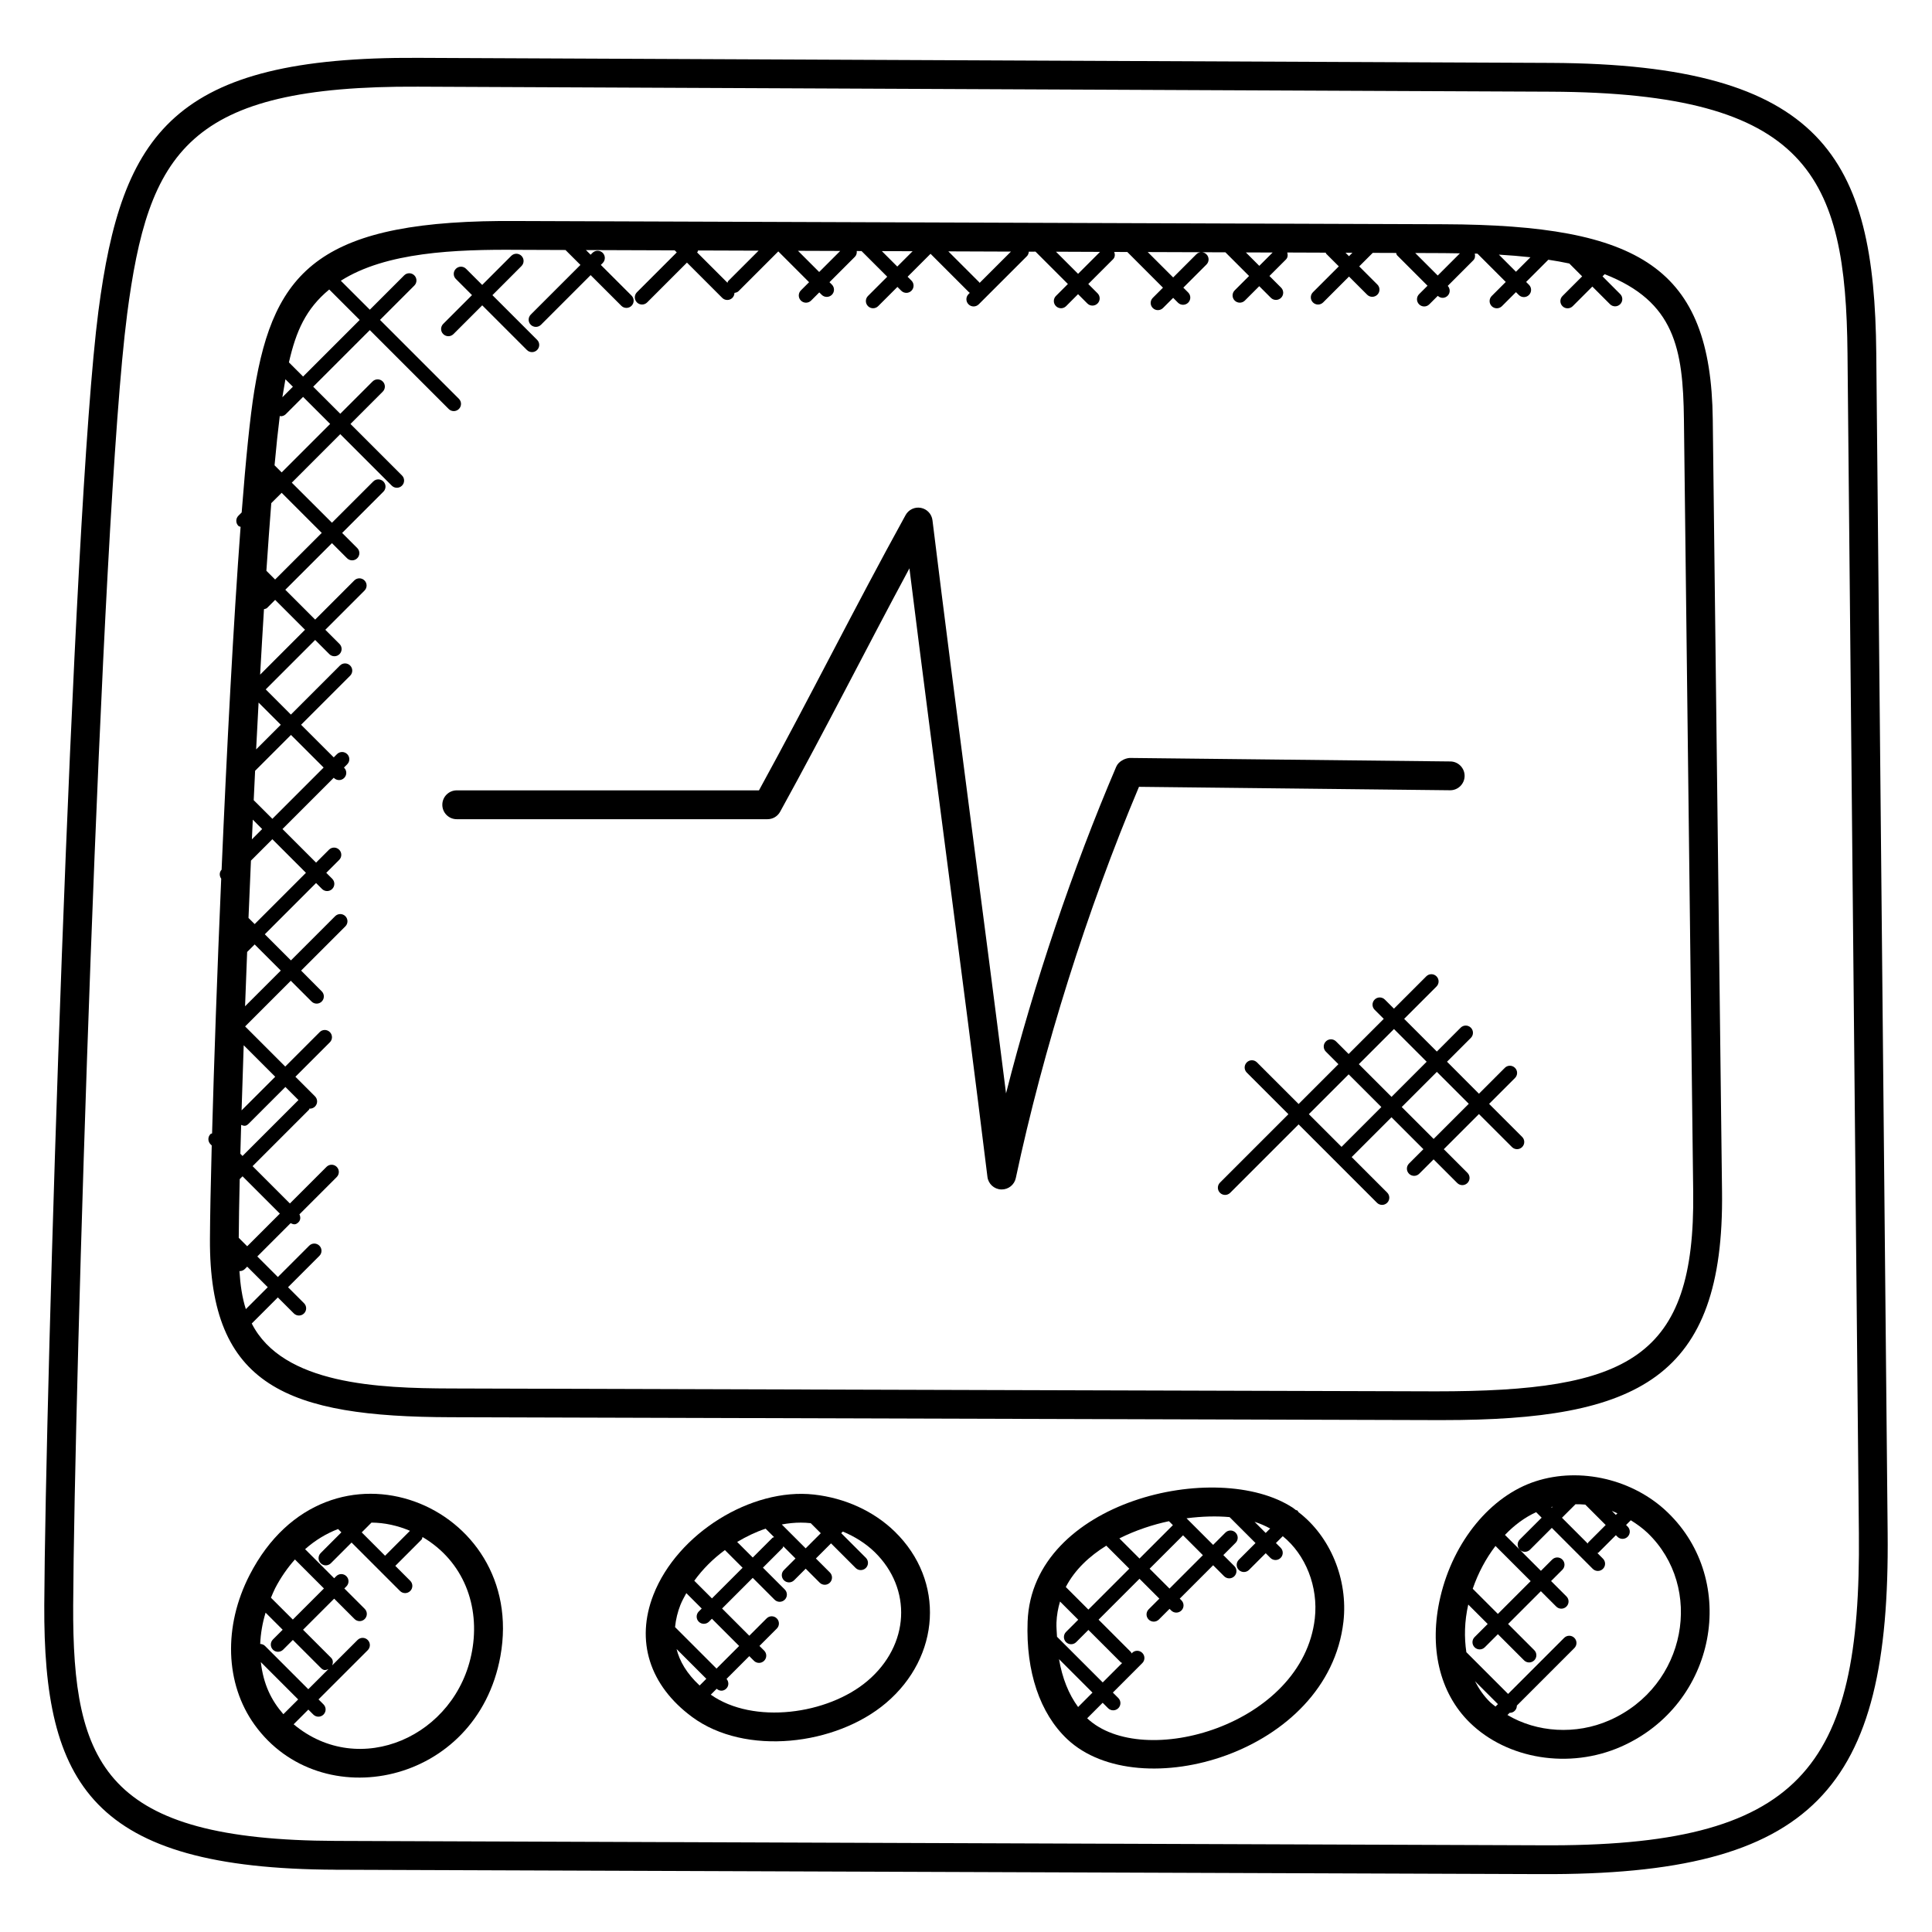
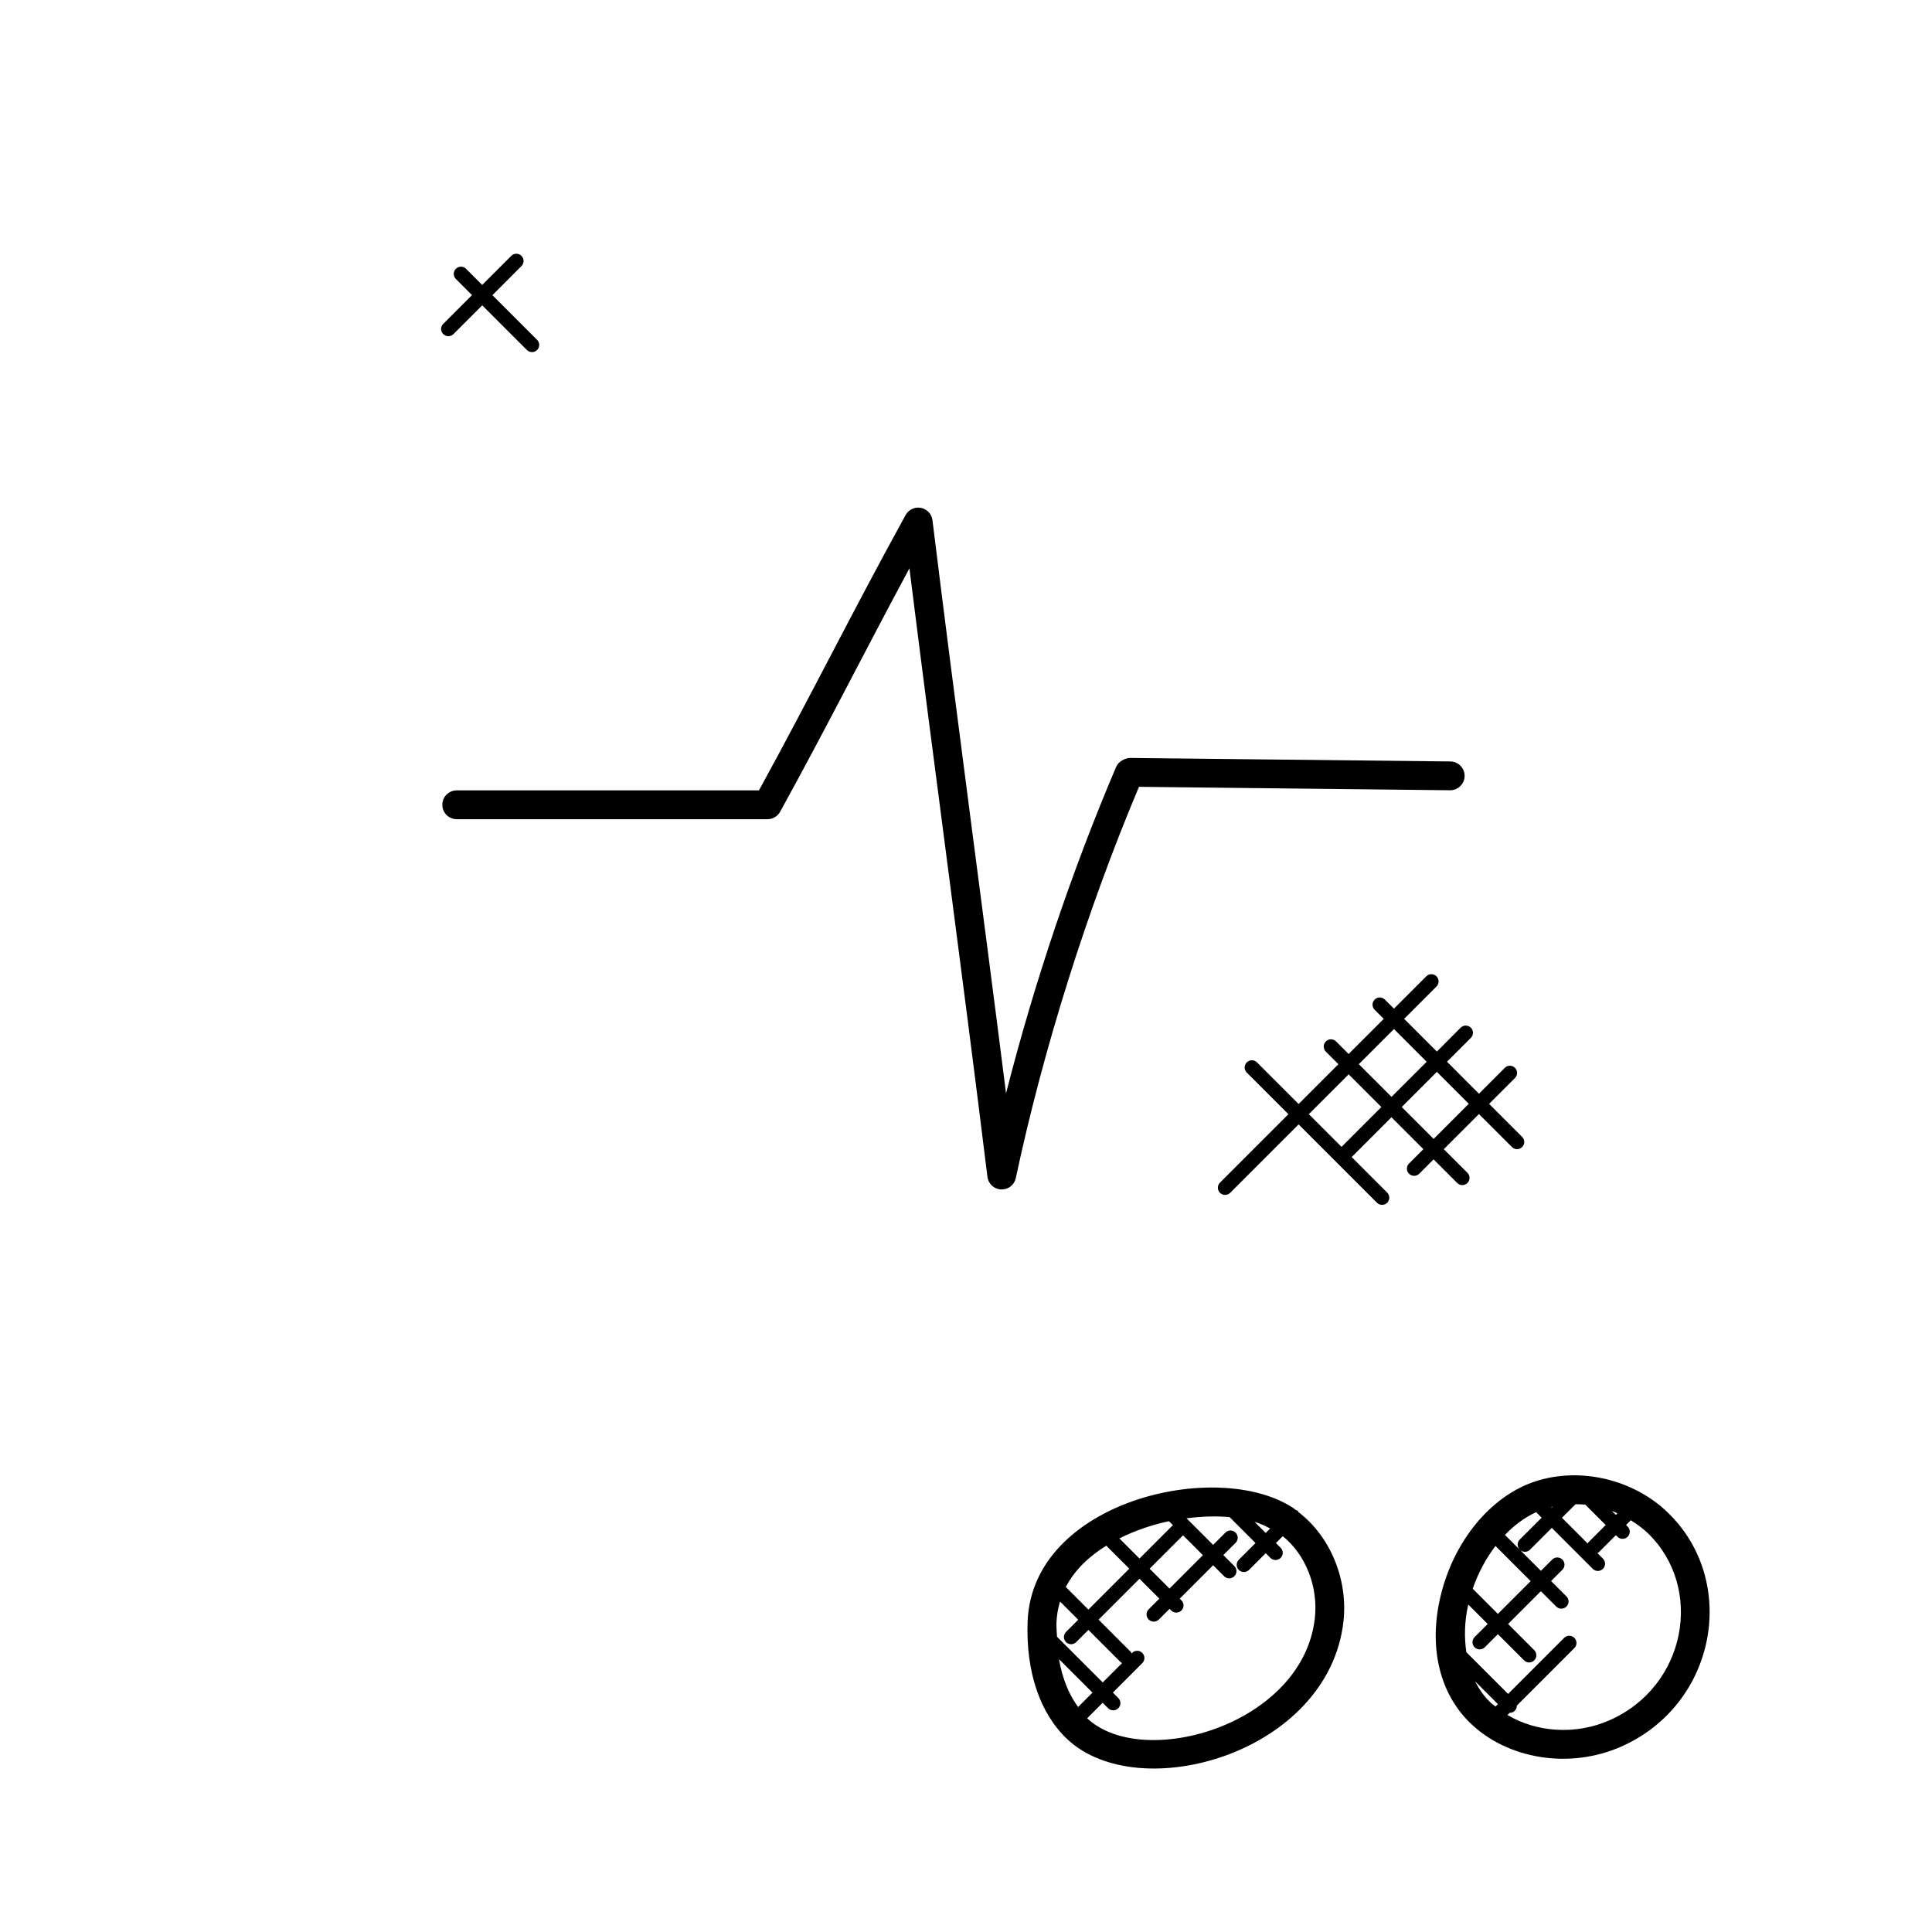
<svg xmlns="http://www.w3.org/2000/svg" fill="#000000" width="800px" height="800px" version="1.1" viewBox="144 144 512 512">
  <g>
-     <path d="m232.93 639.5 319.38 1.16c72.535 0.359 92.594-22.57 91.938-90.359l-3.016-312.73c-0.496-51.457-13.832-76.578-86.234-76.902l-300.19-1.336c-64.809-0.375-78.539 19.832-84.73 67.129-6.961 53.473-14.082 287.19-14.344 342.89-0.223 47.527 12.551 69.895 77.191 70.141zm-55.266-412.05c5.641-43.344 16.137-60.801 77.121-60.48l300.19 1.328c68.367 0.305 78.184 22.367 78.633 69.336l3.016 312.73c0.602 62.402-15.352 83.137-84.273 82.656l-319.38-1.16c-60.992-0.223-69.785-19.906-69.578-62.457 0.254-55.605 7.344-288.72 14.277-341.95z" />
-     <path d="m210.15 561.39c-7 13.609-6.496 28.801 1.289 39.656 17.543 24.441 58.945 16.055 65.168-18.105 7.316-40.316-45.715-61.863-66.457-21.551zm29.711-11.293 2.586-2.594c3.496 0.023 6.969 0.801 10.199 2.176l-6.602 6.609zm-17.703 7.176 7.688 7.688-8.246 8.238-5.793-5.785c0.359-0.848 0.695-1.695 1.121-2.535 1.477-2.84 3.246-5.375 5.231-7.606zm-5.832 23.91c0.754 0.754 1.961 0.734 2.703 0l2.582-2.582 7.434 7.434c0.793 0.793 1.305 0.559 2 0.289l-5.344 5.336-11.465-11.465c-0.352-0.352-0.816-0.512-1.281-0.535 0.113-2.734 0.586-5.512 1.426-8.289l4.527 4.527-2.582 2.582c-0.746 0.75-0.746 1.953 0 2.703zm-3.203 3.289 9.895 9.895-3.922 3.914c-3.211-3.68-5.281-7.887-5.973-13.809zm55.969-2.894c-4.09 22.566-29.84 33.977-47.273 19.375l3.894-3.894 1.32 1.32c0.742 0.742 1.945 0.75 2.695 0s0.75-1.953 0-2.703l-1.32-1.32 13.047-13.039c0.75-0.75 0.75-1.953 0-2.703s-1.953-0.75-2.703 0l-6.719 6.719c0.266-0.688 0.266-1.449-0.289-2l-7.434-7.434 8.246-8.238 5.398 5.398c0.742 0.742 1.945 0.75 2.695 0s0.75-1.953 0-2.703l-5.398-5.398 0.543-0.543c0.75-0.75 0.75-1.953 0-2.703-0.742-0.742-1.945-0.754-2.695 0l-0.543 0.543-7.703-7.703c2.656-2.367 5.625-4.144 8.734-5.344l0.879 0.879-5.481 5.488c-0.75 0.75-0.75 1.953 0 2.703 0.742 0.742 1.945 0.75 2.695 0l5.488-5.488 12.84 12.84c0.742 0.742 1.945 0.75 2.703 0 0.75-0.75 0.75-1.953 0-2.703l-3.953-3.953 6.914-6.922c0.199-0.199 0.207-0.473 0.297-0.727 10.961 6.453 15.293 18.363 13.121 30.254z" />
-     <path d="m359.68 540.07c-16.559-1.84-36.152 10.297-42.512 26.551-4.793 12.242-1.047 24.062 10.273 32.41 14.074 10.383 38.082 7.543 51.367-3.727 14.41-12.215 15.746-32.336 2.305-45.426-5.566-5.414-13.184-8.895-21.434-9.809zm-3.469 7.441c0.887 0 1.762 0.047 2.633 0.145h0.008l2.664 2.664-4.008 4.008-6.328-6.328c1.699-0.312 3.375-0.488 5.031-0.488zm-9.312 1.602 2.25 2.25c-0.145 0.082-0.328 0.062-0.449 0.184l-5.215 5.215-4.129-4.129c2.43-1.434 4.949-2.664 7.543-3.519zm-10.793 5.672 4.688 4.688-8.121 8.121-4.68-4.68c2.215-3.066 4.969-5.824 8.113-8.129zm-6.93 18.984c0.754 0.754 1.961 0.734 2.703 0l0.785-0.785 7.215 7.215-5.992 5.992-10.992-10.992c0.207-2.09 0.711-4.062 1.391-5.801 0.426-1.098 1.023-2.144 1.594-3.199l4.082 4.082-0.785 0.785c-0.742 0.75-0.742 1.965 0 2.703zm-5.879 7.238 7.887 7.887-1.777 1.785c-3.438-3.191-5.324-6.481-6.109-9.672zm50.578 8.465c-10.512 8.91-30.223 11.602-41.512 3.633l1.559-1.559c0.91 0.77 1.914 0.586 2.559-0.062 0.711-0.711 0.695-1.809 0.055-2.559l6.031-6.031 1.23 1.23c0.742 0.742 1.945 0.75 2.703 0 0.75-0.75 0.75-1.953 0-2.703l-1.238-1.23 4.594-4.594c0.75-0.75 0.75-1.953 0-2.703s-1.953-0.75-2.695 0l-4.594 4.594-7.207-7.215 8.121-8.121 5.785 5.785c0.742 0.742 1.945 0.75 2.703 0 0.75-0.75 0.75-1.953 0-2.703l-5.785-5.785 5.215-5.215c0.121-0.121 0.105-0.305 0.184-0.449l3.231 3.231-3.07 3.07c-0.75 0.75-0.75 1.953 0 2.703 0.742 0.742 1.945 0.75 2.703 0l3.07-3.07 3.703 3.703c0.742 0.742 1.945 0.75 2.703 0 0.75-0.75 0.75-1.953 0-2.703l-3.703-3.703 4.008-4.008 6.527 6.527c0.754 0.754 1.961 0.734 2.703 0 0.75-0.75 0.75-1.953 0-2.703l-6.527-6.527 0.426-0.426c3.184 1.336 6.078 3.144 8.449 5.449 9.949 9.719 9.309 24.617-1.93 34.145z" />
    <path d="m488.11 544.73c-0.48-0.727 0.047-0.23-0.75-0.586-0.238-0.168-0.441-0.375-0.688-0.535-20.031-13.199-69.176-1.832-70.344 30.145-0.48 13.238 3.25 24.297 10.496 31.137 19.023 17.945 69.191 3.769 73.199-31.113 1.273-11.238-3.504-22.629-11.914-29.047zm-7.504 4.336-1.184 1.184-2.953-2.953c1.488 0.461 2.844 1.082 4.137 1.77zm-26.824-1.934 1.047 1.047-8.848 8.848-5.336-5.336c4.394-2.207 9.035-3.688 13.137-4.559zm3.738 3.742 5.258 5.266-8.848 8.848-5.266-5.266zm-20.344 2.746 6.098 6.098-10.84 10.84-5.984-5.984c2.398-4.609 6.293-8.203 10.727-10.953zm-10.672 25.559c0.742 0.742 1.945 0.75 2.703 0l3.231-3.231 8.609 8.609c0.09 0.09 0.238 0.07 0.344 0.145l-5.16 5.16-12.113-12.105c-0.047-1.246-0.191-2.418-0.145-3.727 0.07-2 0.426-3.856 0.945-5.609l4.824 4.824-3.231 3.231c-0.746 0.75-0.746 1.961-0.008 2.703zm3.207 17.199c-2.488-3.383-4.207-7.648-5.055-12.68l8.863 8.863zm62.727-23.461c-3.223 28.223-45.543 40.344-60.328 26.449l4.106-4.113 1.441 1.441c0.742 0.742 1.945 0.75 2.703 0 0.75-0.75 0.75-1.953 0-2.703l-1.441-1.441 7.801-7.809c0.75-0.75 0.75-1.953 0-2.703s-1.953-0.75-2.703 0l-0.145 0.145c-0.07-0.105-0.047-0.246-0.137-0.344l-8.602-8.609 10.84-10.84 5.266 5.266-2.832 2.832c-0.75 0.75-0.75 1.953 0 2.703 0.742 0.742 1.945 0.75 2.703 0l2.832-2.832 0.441 0.441c0.754 0.754 1.961 0.734 2.703 0 0.75-0.75 0.75-1.953 0-2.703l-0.441-0.441 8.848-8.848 2.914 2.914c0.742 0.742 1.945 0.75 2.703 0 0.75-0.75 0.75-1.953 0-2.695l-2.914-2.914 3.246-3.246c0.75-0.75 0.75-1.953 0-2.703s-1.953-0.75-2.703 0l-3.25 3.246-7.047-7.047c4.231-0.535 8-0.617 11.41-0.312l6.871 6.871-4.426 4.426c-0.75 0.75-0.75 1.953 0 2.695 0.742 0.742 1.945 0.75 2.703 0l4.426-4.426 1.246 1.246c0.742 0.742 1.945 0.75 2.703 0 0.75-0.75 0.75-1.953 0-2.695l-1.246-1.246 1.816-1.816c6.055 4.898 9.453 13.379 8.492 21.812z" />
    <path d="m550.97 536.55c-11.879 3.84-21.785 15.871-25.25 30.633-3.121 13.281-0.273 25.434 7.793 33.328 9.938 9.719 26.391 12.41 40.082 6.375 25.391-11.199 31.234-43.93 12.344-62.09-9.09-8.766-23.137-12.078-34.969-8.246zm13.801 16.512-6.832-6.84 3.582-3.582c0.863 0.008 1.734 0.008 2.594 0.098l5.406 5.406-4.633 4.633c-0.078 0.086-0.055 0.199-0.117 0.285zm-9.672-9.68c0.121-0.031 0.25-0.062 0.375-0.09l-0.238 0.238zm16.062 1.023c0.504 0.184 0.977 0.426 1.465 0.641l-0.414 0.414zm-30.84 9.289 9.32 9.32-8.688 8.688-6.664-6.664c1.445-4.207 3.519-8.062 6.031-11.344zm0 42.562c-0.488-0.406-1.016-0.762-1.465-1.207-1.625-1.586-2.922-3.465-3.969-5.512l6.078 6.078zm30.199 3.641c-8.914 3.93-19.281 3.215-27.031-1.406l0.566-0.566c0.586 0 1.023-0.199 1.375-0.551 0.383-0.383 0.559-0.879 0.551-1.375l15.238-15.242c0.75-0.75 0.75-1.953 0-2.703s-1.953-0.75-2.703 0l-14.855 14.855-11.062-11.062c-0.582-3.902-0.512-8.129 0.504-12.625l5.152 5.152-3.473 3.473c-0.75 0.75-0.75 1.953 0 2.703 0.742 0.742 1.945 0.75 2.703 0l3.473-3.473 6.93 6.93c0.742 0.742 1.945 0.75 2.703 0 0.75-0.75 0.75-1.953 0-2.703l-6.93-6.93 8.688-8.688 4.07 4.07c0.742 0.742 1.945 0.75 2.703 0 0.75-0.75 0.75-1.953 0-2.695l-4.07-4.07 2.992-2.984c0.75-0.75 0.75-1.953 0-2.703s-1.953-0.75-2.703 0l-2.984 2.984-9.527-9.52c2.504-2.617 5.297-4.672 8.266-6.023l1.457 1.457-5.793 5.785c-0.75 0.75-0.75 1.953 0 2.703 0.742 0.742 1.945 0.75 2.703 0l5.785-5.785 10.848 10.855c0.742 0.742 1.945 0.75 2.703 0 0.75-0.75 0.75-1.953 0-2.703l-1.473-1.48c0.082-0.062 0.199-0.039 0.273-0.113l4.625-4.625 0.418 0.418c0.754 0.754 1.961 0.734 2.703 0 0.75-0.75 0.75-1.953 0-2.703l-0.418-0.418 1.25-1.25c1.594 0.992 3.129 2.09 4.488 3.391 14.93 14.379 10.398 40.562-10.145 49.621z" />
    <path d="m261.22 357.28c0 2.106 1.711 3.816 3.816 3.816h82.363c1.398 0 2.672-0.754 3.344-1.977 12.336-22.383 22.746-43.121 34.266-64.504 6.754 54.16 13.945 106.55 20.672 161.26 0.223 1.848 1.754 3.266 3.625 3.344h0.16c1.793 0 3.359-1.25 3.734-3.023 7.305-34.312 18.879-71.031 32.641-103.68l82.434 0.91h0.047c2.082 0 3.793-1.68 3.816-3.777 0.023-2.106-1.672-3.832-3.769-3.856l-84.992-0.93c-1.273 0.082-2.945 0.902-3.559 2.312-11.609 27.176-21.746 57.258-29.207 86.578-6.078-48.273-13.176-100.5-19.496-151.88-0.199-1.641-1.434-2.969-3.062-3.281-1.602-0.32-3.266 0.457-4.062 1.91-13.84 25.121-25.066 47.801-38.855 72.953l-80.098-0.004c-2.106 0.008-3.816 1.719-3.816 3.824z" />
-     <path d="m200.11 447.56c-0.273 10.41-0.441 18.961-0.473 24.777-0.215 39.176 20.727 47.121 63.785 47.242l261.09 0.762h1.785c51.695 0 74.672-10.922 74.059-60.504l-2.457-204.76c-0.488-40.105-19.184-51.449-71.191-51.648l-245.38-0.855c-52.242-0.457-64.715 12.746-69.938 44.977-1.129 6.953-2.258 18.289-3.344 32.258l-0.863 0.863c-0.75 0.75-0.75 1.953 0 2.703 0.16 0.16 0.383 0.145 0.574 0.238-1.902 25.504-3.648 58.84-5.031 90.867-0.641 0.664-0.625 1.648-0.105 2.383-1.07 24.938-1.91 48.863-2.418 67.496-0.137 0.078-0.305 0.055-0.418 0.176-0.75 0.75-0.75 1.953 0 2.703zm19.531-203.05 1.977 1.977-2.785 2.785c0.023-0.152 0.047-0.352 0.078-0.496 0.234-1.465 0.48-2.883 0.73-4.266zm-1.496 9.703c0.09 0.016 0.16 0.098 0.246 0.098 0.488 0 0.977-0.184 1.352-0.559l4.574-4.574 7.176 7.168-12.848 12.848-1.887-1.887c0.457-5.019 0.922-9.391 1.387-13.094zm0.496 20.387 10.625 10.625-12.359 12.352-2.312-2.312c0.426-6.391 0.863-12.398 1.297-17.93zm-4.684 30.84c0.297-0.082 0.617-0.121 0.855-0.359l2.106-2.106 7.914 7.914-11.895 11.902c0.332-5.953 0.668-11.746 1.02-17.352zm-1.43 24.75 5.879 5.879-6.527 6.527c0.223-4.188 0.434-8.316 0.648-12.406zm-0.922 18.074 9.504-9.504 8.656 8.648-13.586 13.586-4.945-4.938c0.117-2.602 0.246-5.195 0.371-7.793zm-0.613 12.953 2.481 2.488-2.719 2.727c0.078-1.738 0.156-3.481 0.238-5.215zm-3.539 119.61c0.031 0 0.055 0.031 0.078 0.031 0.488 0 0.977-0.184 1.352-0.559l0.625-0.625 5.449 5.449-5.809 5.809c-0.996-3.129-1.469-6.516-1.695-10.105zm-0.184-8.793c0.023-3.953 0.113-9.25 0.258-15.551l0.75-0.75 9.887 9.887-8.652 8.652zm0.426-22.273c0.062-2.449 0.137-4.984 0.215-7.648 0.695 0.25 1.184 0.473 1.969-0.305l9.754-9.754 3.465 3.465-14.824 14.824zm0.328-11.504c0.16-5.418 0.352-11.184 0.559-17.258l8.352 8.352zm1.473-41.977 1.992-1.992 6.922 6.922-9.465 9.457c0.18-4.676 0.355-9.484 0.551-14.387zm0.359-9.016c0.207-5.016 0.418-10.09 0.648-15.191l5.672-5.672 8.902 8.902-13.586 13.586zm339.73-175.09-3.84 3.84-4.527-4.535c2.844 0.168 5.637 0.398 8.367 0.695zm-18.691-1.039-5.879 5.879-5.969-5.969 7.633 0.031c1.406 0 2.801 0.039 4.215 0.059zm-28.488-0.152-0.91 0.91-0.91-0.91zm-21.145-0.066-3.535 3.535-3.559-3.559zm-45.742-0.168-5.816 5.816-5.863-5.863zm-31.922 8.234c-0.039-0.055-0.023-0.121-0.07-0.168l-8.211-8.203 16.594 0.062zm-17.746-8.41-4.062 4.062-4.086-4.086zm-48.871 7.906c-0.129 0.129-0.105 0.305-0.191 0.457l-8.055-8.047 0.082-0.082c0.125-0.121 0.102-0.297 0.188-0.434l16.031 0.055zm29.688-7.977-5.578 5.578-5.617-5.617zm-72.809-0.25 3.961 3.953-13.16 13.16c-0.75 0.75-0.75 1.953 0 2.703 0.742 0.734 1.945 0.754 2.703 0l13.16-13.16 8.137 8.129c0.742 0.742 1.945 0.75 2.703 0 0.75-0.75 0.75-1.953 0-2.703l-8.137-8.129 0.496-0.496c0.75-0.75 0.75-1.953 0-2.703-0.754-0.75-1.961-0.742-2.703 0l-0.496 0.496-1.238-1.238 23.52 0.082 0.543 0.543-10.551 10.551c-0.75 0.75-0.75 1.953 0 2.703 0.742 0.742 1.945 0.75 2.703 0l10.551-10.551 9.344 9.344c0.742 0.742 1.945 0.75 2.695 0 0.367-0.367 0.535-0.84 0.551-1.32 0.375-0.062 0.762-0.145 1.055-0.434l10.559-10.559 8.16 8.16-2.168 2.168c-0.75 0.75-0.75 1.953 0 2.703 0.742 0.742 1.945 0.75 2.703 0l2.168-2.168 0.633 0.633c0.742 0.742 1.945 0.75 2.703 0 0.75-0.75 0.75-1.953 0-2.703l-0.633-0.633 6.734-6.734c0.418-0.418 0.543-0.977 0.488-1.527l1.273 0.008 6.809 6.801-5.098 5.098c-0.75 0.75-0.75 1.953 0 2.703 0.754 0.754 1.961 0.734 2.695 0l5.106-5.098 1.016 1.016c0.742 0.742 1.945 0.75 2.695 0s0.75-1.953 0-2.695l-1.016-1.016 6.078-6.078 10.258 10.258c0.047 0.047 0.121 0.031 0.168 0.07l-0.359 0.359c-0.75 0.75-0.75 1.953 0 2.703 0.754 0.754 1.961 0.734 2.703 0l12.785-12.777c0.32-0.32 0.441-0.75 0.488-1.176l1.777-0.012 8.578 8.578-3.16 3.16c-0.75 0.75-0.75 1.953 0 2.703 0.742 0.742 1.945 0.75 2.695 0l3.16-3.168 2.465 2.469c0.754 0.754 1.961 0.734 2.703 0 0.75-0.75 0.75-1.953 0-2.703l-2.457-2.457 6.566-6.566c0.535-0.535 0.551-1.266 0.312-1.938l3.465 0.016 9.449 9.457-2.695 2.695c-0.75 0.75-0.75 1.953 0 2.695 0.742 0.742 1.945 0.75 2.703 0l2.695-2.695 1.273 1.281c0.754 0.754 1.961 0.734 2.703 0 0.75-0.75 0.75-1.953 0-2.703l-1.281-1.281 6.129-6.129c0.75-0.75 0.75-1.953 0-2.703s-1.953-0.75-2.695 0l-6.129 6.129-6.742-6.731 20.586 0.07 6.273 6.273-3.809 3.809c-0.75 0.75-0.75 1.953 0 2.703 0.742 0.742 1.953 0.75 2.695 0l3.809-3.809 3.082 3.082c0.754 0.754 1.961 0.734 2.703 0 0.75-0.75 0.75-1.953 0-2.703l-3.082-3.082 4.367-4.367c0.512-0.512 0.543-1.207 0.352-1.855l10.191 0.039c0.062 0.082 0.039 0.191 0.105 0.266l3.367 3.367-6.856 6.856c-0.75 0.75-0.75 1.953 0 2.703 0.742 0.742 1.945 0.75 2.703 0l6.856-6.856 4.809 4.809c0.754 0.754 1.961 0.734 2.703 0 0.75-0.75 0.75-1.953 0-2.695l-4.809-4.809 3.586-3.586 6.199 0.023c0.09 0.207 0.082 0.441 0.25 0.617l8.07 8.07-2.231 2.231c-0.75 0.75-0.75 1.953 0 2.703 0.742 0.742 1.945 0.75 2.695 0l2.25-2.25c0.855 0.77 1.938 0.641 2.617-0.031 0.727-0.727 0.711-1.871 0.031-2.617l6.773-6.781c0.488-0.488 0.535-1.152 0.383-1.777 0.246 0.008 0.48 0.023 0.727 0.031l7.488 7.488-3.719 3.719c-0.75 0.75-0.75 1.953 0 2.703 0.742 0.742 1.945 0.75 2.703 0l3.719-3.719 0.75 0.75c0.742 0.742 1.945 0.75 2.695 0s0.75-1.953 0-2.703l-0.75-0.75 5.887-5.887c1.895 0.289 3.754 0.609 5.559 1l3.398 3.406-5.207 5.207c-0.75 0.75-0.75 1.953 0 2.703 0.742 0.742 1.945 0.75 2.703 0l5.207-5.207 4.68 4.68c0.742 0.742 1.945 0.75 2.695 0s0.75-1.953 0-2.695l-4.68-4.688 0.574-0.574c18.535 7.25 20.777 19.68 21 38.52l2.457 204.76c0.543 44.145-17.137 52.785-68.207 52.777l-261.08-0.762c-19.062-0.055-44.473-1.023-52.711-17.215l6.914-6.914 4.238 4.238c0.742 0.742 1.945 0.75 2.703 0 0.75-0.75 0.75-1.953 0-2.703l-4.238-4.238 8.305-8.305c0.75-0.75 0.75-1.953 0-2.703s-1.953-0.75-2.695 0l-8.305 8.305-5.449-5.449 8.824-8.824c0.695 0.312 1.266 0.574 2.09-0.25 0.582-0.582 0.574-1.391 0.25-2.09l9.879-9.879c0.75-0.75 0.75-1.953 0-2.703s-1.953-0.75-2.703 0l-9.703 9.703-9.887-9.887 14.945-14.953c0.09-0.09 0.07-0.23 0.137-0.336 0.039 0 0.07 0.047 0.105 0.047 0.488 0 0.977-0.184 1.352-0.559 0.75-0.75 0.75-1.953 0-2.703l-5.191-5.191 9.129-9.129c0.75-0.75 0.75-1.953 0-2.703s-1.953-0.75-2.695 0l-9.129 9.129-10.633-10.633 12.105-12.105 5.504 5.504c0.742 0.742 1.945 0.75 2.695 0s0.75-1.953 0-2.703l-5.461-5.492 11.719-11.719c0.75-0.75 0.75-1.953 0-2.703-0.742-0.742-1.945-0.75-2.703 0l-11.719 11.719-6.922-6.922 13.586-13.586 1.574 1.574c0.742 0.742 1.945 0.75 2.703 0 0.75-0.75 0.75-1.953 0-2.703l-1.574-1.574 3.418-3.418c0.75-0.75 0.75-1.953 0-2.703s-1.953-0.75-2.703 0l-3.418 3.418-8.902-8.902 13.586-13.586 0.055 0.055c0.75 0.742 1.953 0.75 2.703 0s0.75-1.953 0-2.703l-0.055-0.055 0.863-0.863c0.75-0.75 0.75-1.953 0-2.695-0.75-0.75-1.953-0.75-2.703 0l-0.863 0.863-8.656-8.648 13-13c0.75-0.75 0.75-1.953 0-2.695-0.75-0.75-1.953-0.75-2.703 0l-13 13-6.664-6.676 13.098-13.098 3.754 3.754c0.742 0.742 1.945 0.75 2.695 0s0.75-1.953 0-2.703l-3.754-3.754 10.375-10.375c0.75-0.75 0.75-1.953 0-2.695-0.75-0.75-1.953-0.75-2.703 0l-10.367 10.375-7.91-7.91 12.359-12.352 4 4c0.742 0.742 1.945 0.75 2.703 0 0.75-0.75 0.75-1.953 0-2.703l-4-4 10.93-10.93c0.75-0.75 0.75-1.953 0-2.703s-1.953-0.75-2.695 0l-10.938 10.93-10.641-10.621 12.848-12.855 13.648 13.648c0.742 0.742 1.945 0.75 2.703 0 0.75-0.75 0.75-1.953 0-2.703l-13.648-13.648 8.551-8.559c0.75-0.75 0.75-1.953 0-2.695-0.75-0.75-1.953-0.75-2.703 0l-8.551 8.551-7.176-7.168 15-15 20.906 20.906c0.742 0.742 1.945 0.75 2.703 0 0.75-0.75 0.75-1.953 0-2.703l-20.906-20.906 9.098-9.098c0.75-0.75 0.75-1.953 0-2.703s-1.953-0.75-2.695 0l-9.098 9.098-7.688-7.676c11.977-7.594 30.23-8.328 46.961-8.191zm-62.609 10.465 8.07 8.07-15 15-3.754-3.754c1.883-8.27 4.484-14.188 10.684-19.316z" />
    <path d="m264.17 232.54 7.625-7.625 11.84 11.84c0.742 0.742 1.945 0.75 2.703 0 0.75-0.75 0.75-1.953 0-2.695l-11.84-11.84 7.695-7.711c0.75-0.75 0.75-1.953 0-2.703s-1.953-0.75-2.703 0l-7.703 7.703-4.273-4.273c-0.75-0.75-1.953-0.75-2.703 0s-0.75 1.953 0 2.695l4.273 4.273-7.625 7.633c-0.75 0.75-0.75 1.953 0 2.695 0.75 0.75 1.957 0.758 2.711 0.008z" />
    <path d="m524.78 422.67-8.664-8.664 8.566-8.566c0.75-0.75 0.75-1.953 0-2.703s-1.953-0.75-2.703 0l-8.566 8.566-2.414-2.406c-0.75-0.75-1.953-0.75-2.703 0s-0.75 1.953 0 2.703l2.414 2.406-9.312 9.312-3.328-3.328c-0.75-0.75-1.953-0.75-2.703 0s-0.75 1.953 0 2.703l3.328 3.328-10.551 10.551-11.031-11.031c-0.75-0.75-1.953-0.75-2.703 0s-0.75 1.953 0 2.703l11.031 11.031-18.129 18.129c-0.75 0.75-0.75 1.953 0 2.703 0.742 0.742 1.945 0.75 2.703 0l18.129-18.129 20.77 20.77c0.742 0.742 1.945 0.75 2.703 0 0.75-0.75 0.75-1.953 0-2.703l-9.41-9.41 10.551-10.551 8.457 8.457-3.809 3.809c-0.75 0.75-0.75 1.953 0 2.703 0.742 0.742 1.945 0.75 2.703 0l3.809-3.809 6.266 6.266c0.742 0.742 1.945 0.75 2.703 0 0.75-0.75 0.75-1.953 0-2.695l-6.266-6.266 9.312-9.312 8.754 8.746c0.742 0.742 1.945 0.75 2.695 0s0.75-1.953 0-2.695l-8.754-8.746 6.856-6.856c0.75-0.75 0.75-1.953 0-2.695-0.75-0.75-1.953-0.75-2.695 0l-6.856 6.856-8.457-8.484 6.312-6.312c0.75-0.75 0.75-1.953 0-2.703s-1.953-0.75-2.703 0zm-11.363-5.965 8.664 8.664-9.312 9.312-8.664-8.664zm-13.895 31.223-8.664-8.664 10.551-10.551 8.664 8.664zm33.719-11.414-9.312 9.312-8.457-8.457 9.312-9.312z" />
  </g>
</svg>